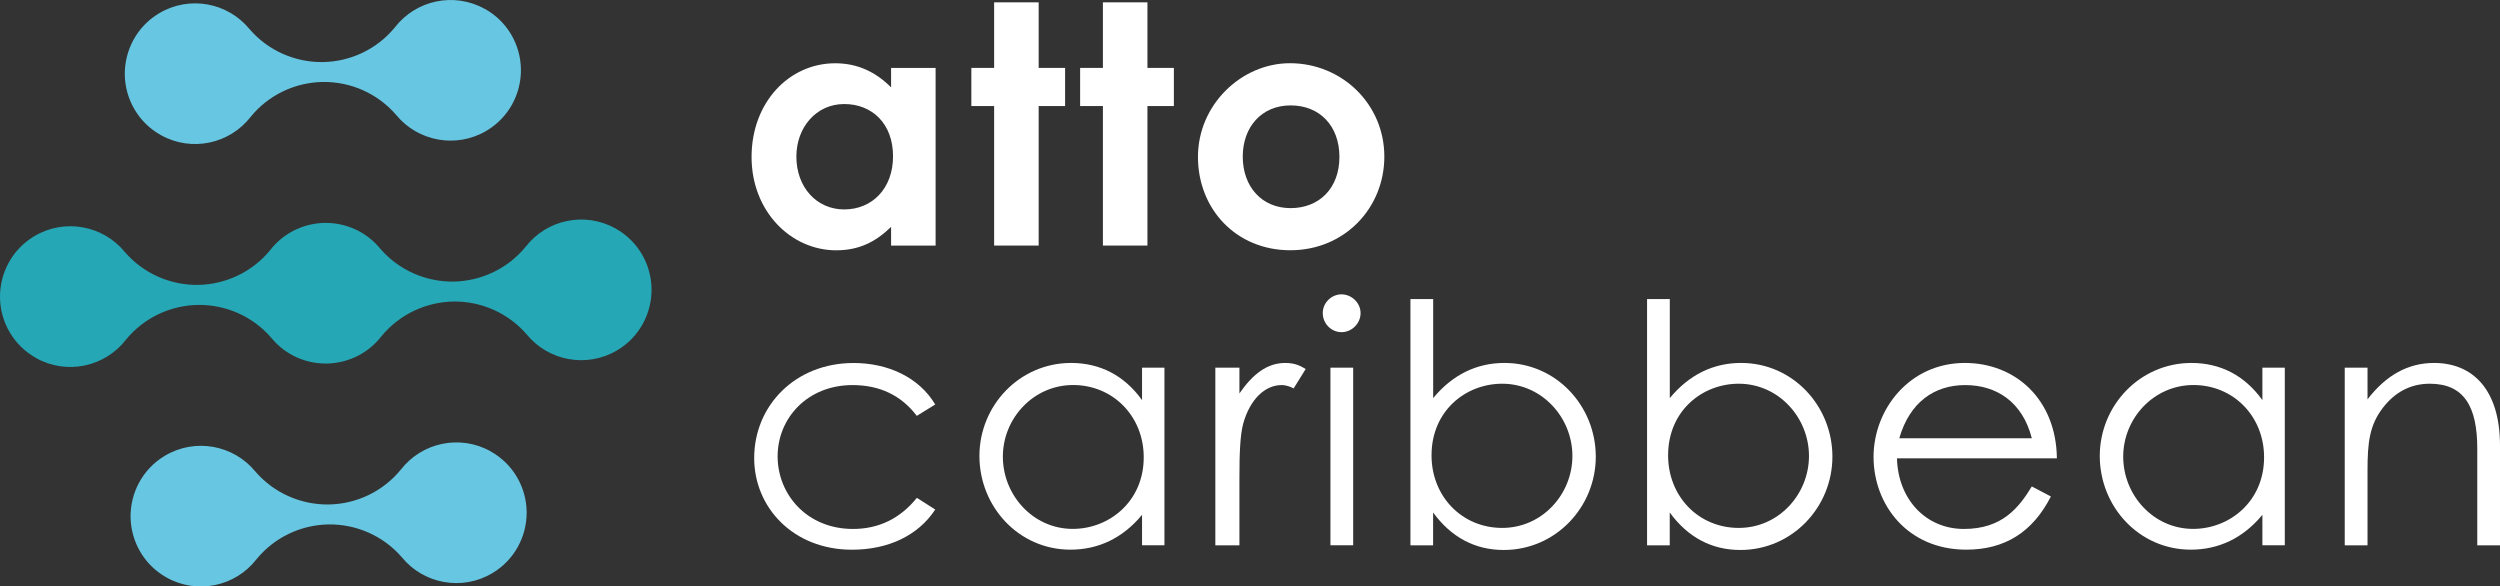
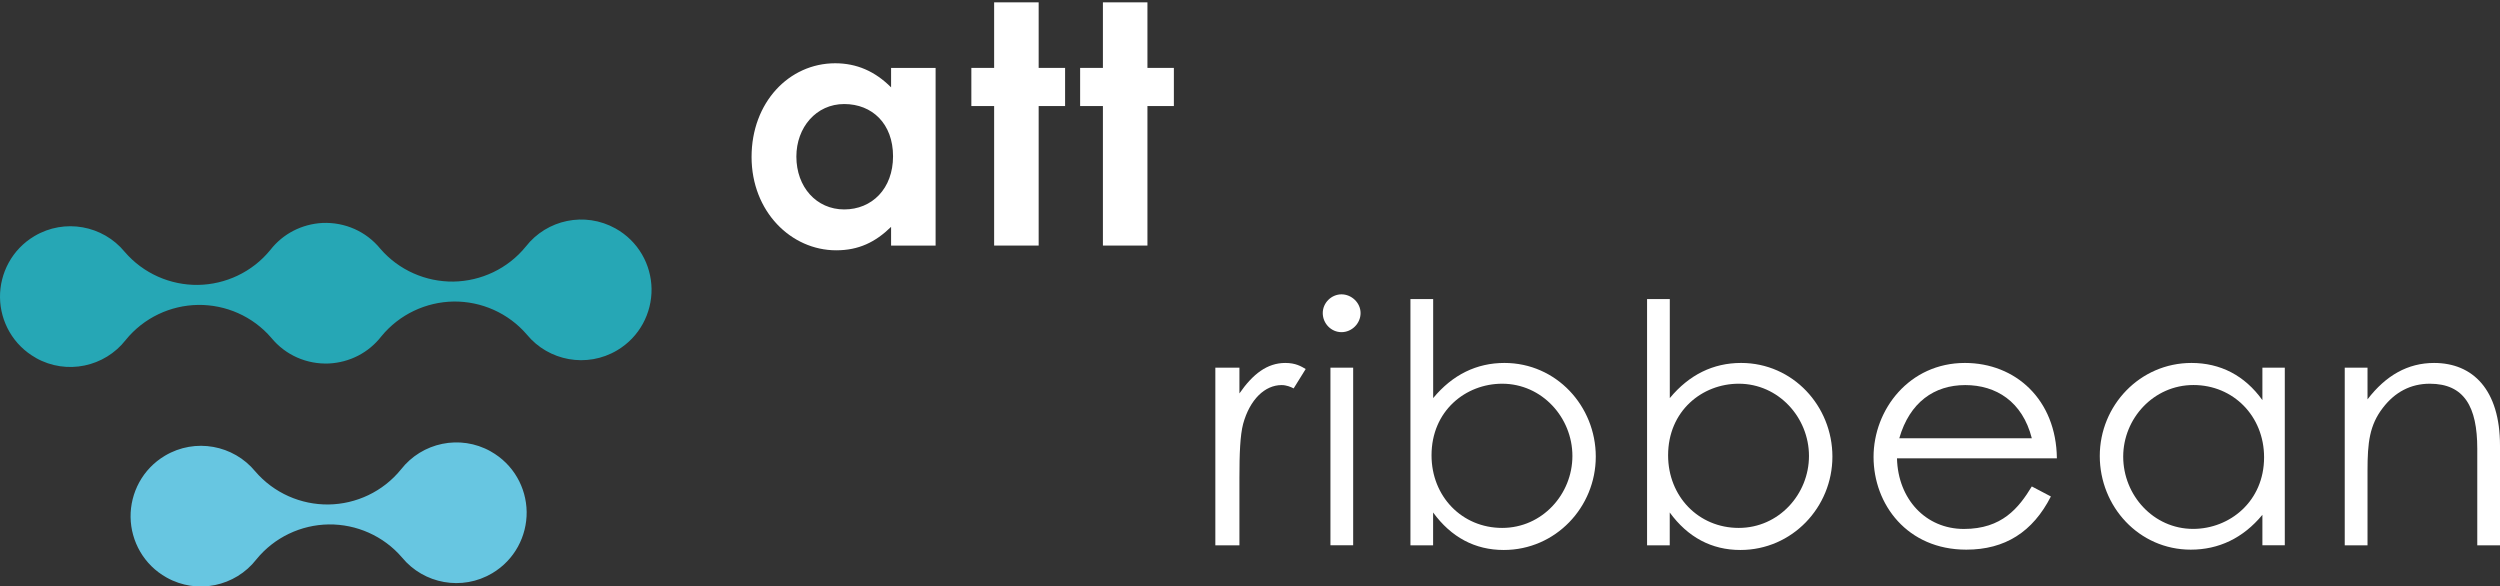
<svg xmlns="http://www.w3.org/2000/svg" id="Layer_2" viewBox="0 0 458.74 107.62">
  <rect x="0" y="0" width="458.74" height="107.62" fill="#333333" stroke="none" />
  <defs>
    <style>.cls-1{fill:#67c6e1;}.cls-1,.cls-2{fill-rule:evenodd;}.cls-1,.cls-2,.cls-3{stroke-width:0px;}.cls-2{fill:#26a7b5;}.cls-3{fill:#fff;}</style>
  </defs>
  <g id="Layer_1-2">
    <path class="cls-3" d="M163.51,41.63c-2.89,2.82-5.96,4.3-10.07,4.3-8.29,0-15.53-7.12-15.53-17.13s6.88-17.19,15.35-17.19c3.93,0,7.31,1.47,10.25,4.42v-3.56h8.17v32.6h-8.17v-3.44ZM146.13,28.73c0,5.59,3.68,9.7,8.78,9.7s8.96-3.81,8.96-9.76-3.81-9.58-8.96-9.58-8.78,4.3-8.78,9.64Z" />
    <path class="cls-3" d="M182.42.43h8.17v12.03h4.85v7h-4.85v25.6h-8.17v-25.6h-4.18v-7h4.18V.43Z" />
    <path class="cls-3" d="M202.38.43h8.17v12.03h4.85v7h-4.85v25.6h-8.17v-25.6h-4.18v-7h4.18V.43Z" />
-     <path class="cls-3" d="M254.02,28.73c0,9.46-7.31,17.19-17.25,17.19s-16.95-7.55-16.95-17.13,7.98-17.19,16.88-17.19c9.52,0,17.32,7.49,17.32,17.13ZM228.04,28.73c0,5.53,3.5,9.46,8.78,9.46s8.96-3.68,8.96-9.39-3.62-9.46-8.96-9.46-8.78,3.99-8.78,9.39Z" />
-     <path class="cls-3" d="M171.61,93.5c-3.19,4.85-8.72,7.37-15.29,7.37-10.75,0-17.93-7.74-17.93-16.82,0-9.58,7.49-17.44,18.24-17.44,6.26,0,11.97,2.58,14.98,7.61l-3.38,2.09c-2.89-3.81-6.88-5.65-11.79-5.65-8.29,0-13.75,6.08-13.75,13.08s5.4,13.32,13.82,13.32c4.73,0,8.66-1.9,11.73-5.71l3.38,2.15Z" />
-     <path class="cls-3" d="M209.56,67.46h4.11v32.6h-4.11v-5.59c-3.56,4.3-8.04,6.39-13.14,6.39-9.52,0-16.7-7.92-16.7-17.19s7.37-17.07,16.82-17.07c5.28,0,9.76,2.27,13.02,6.82v-5.96ZM184.02,83.79c0,7.06,5.53,13.26,12.83,13.26,6.69,0,13.02-5.03,13.02-13.14,0-7.55-5.65-13.26-12.96-13.26s-12.89,6.14-12.89,13.14Z" />
    <path class="cls-3" d="M227.43,72.19c2.46-3.56,5.1-5.59,8.41-5.59,1.9,0,2.89.61,3.75,1.11l-2.21,3.56c-.49-.25-1.29-.61-2.21-.61-3.07,0-5.83,2.64-7.06,7.12-.55,2.09-.68,5.46-.68,9.89v12.4h-4.42v-32.6h4.42v4.73Z" />
    <path class="cls-3" d="M249.66,57.45c0,1.9-1.6,3.5-3.5,3.5s-3.44-1.6-3.44-3.5,1.6-3.44,3.44-3.44,3.5,1.54,3.5,3.44ZM244.13,67.46h4.17v32.6h-4.17v-32.6Z" />
    <path class="cls-3" d="M262.98,100.07h-4.17v-45.19h4.17v18.17c3.56-4.3,7.98-6.45,13.08-6.45,9.52,0,16.76,7.92,16.76,17.19s-7.37,17.13-16.89,17.13c-5.28,0-9.64-2.33-12.96-6.88v6.02ZM288.53,83.67c0-7.06-5.59-13.26-12.89-13.26-6.69,0-12.96,4.97-12.96,13.14,0,7.55,5.59,13.32,12.96,13.32s12.89-6.2,12.89-13.2Z" />
    <path class="cls-3" d="M306.4,100.07h-4.17v-45.19h4.17v18.17c3.56-4.3,7.98-6.45,13.08-6.45,9.52,0,16.76,7.92,16.76,17.19s-7.37,17.13-16.89,17.13c-5.28,0-9.64-2.33-12.96-6.88v6.02ZM331.94,83.67c0-7.06-5.59-13.26-12.89-13.26-6.69,0-12.96,4.97-12.96,13.14,0,7.55,5.59,13.32,12.96,13.32s12.89-6.2,12.89-13.2Z" />
    <path class="cls-3" d="M348.09,84.1c.18,7.49,5.28,12.96,12.28,12.96s10.07-3.87,12.46-7.8l3.5,1.84c-3.32,6.51-8.41,9.76-15.53,9.76-10.81,0-17.01-8.29-17.01-17.01s6.57-17.25,16.76-17.25c9.27,0,16.76,6.69,16.88,17.5h-29.35ZM372.83,80.42c-1.72-6.75-6.57-9.76-12.22-9.76s-10.19,3.13-12.1,9.76h24.31Z" />
    <path class="cls-3" d="M415.14,67.46h4.11v32.6h-4.11v-5.59c-3.56,4.3-8.04,6.39-13.14,6.39-9.52,0-16.7-7.92-16.7-17.19s7.37-17.07,16.82-17.07c5.28,0,9.76,2.27,13.02,6.82v-5.96ZM389.6,83.79c0,7.06,5.53,13.26,12.83,13.26,6.69,0,13.02-5.03,13.02-13.14,0-7.55-5.65-13.26-12.96-13.26s-12.89,6.14-12.89,13.14Z" />
    <path class="cls-3" d="M434.42,73.29c3.38-4.42,7.43-6.69,12.22-6.69,7.12,0,12.1,4.91,12.1,15.17v18.3h-4.17v-17.75c0-7.68-2.39-11.91-8.72-11.91-3.5,0-6.39,1.54-8.6,4.42-2.46,3.19-2.82,6.39-2.82,11.54v13.69h-4.18v-32.6h4.18v5.83Z" />
    <path class="cls-1" d="M90.05,82.83c-5.63-3.16-12.62-1.63-16.47,3.31h0c-3.31,4.08-8.23,6.36-13.29,6.43-5.07.06-10.04-2.09-13.46-6.08h0c-3.98-4.83-11.01-6.17-16.56-2.87-4.11,2.44-6.36,6.81-6.31,11.26.06,4.46,2.43,8.76,6.6,11.09,5.63,3.16,12.62,1.63,16.47-3.31h0c3.31-4.08,8.23-6.36,13.29-6.43,5.07-.06,10.04,2.09,13.46,6.08h0c3.98,4.83,11.01,6.17,16.55,2.87,4.11-2.44,6.36-6.81,6.31-11.26-.06-4.46-2.43-8.76-6.6-11.09h0Z" />
    <path class="cls-2" d="M6.6,65.69c5.63,3.16,12.62,1.63,16.47-3.31h0c3.31-4.08,8.23-6.36,13.29-6.43,5.06-.06,10.03,2.08,13.44,6.06,2.61,3.17,6.49,4.86,10.57,4.69,3.78-.2,7.24-1.95,9.59-4.96,3.31-4.06,8.22-6.33,13.27-6.41,5.07-.06,10.04,2.09,13.46,6.08h0c3.98,4.83,11.01,6.17,16.56,2.87,4.11-2.44,6.36-6.81,6.31-11.26-.06-4.46-2.43-8.76-6.6-11.09-5.64-3.15-12.62-1.63-16.47,3.31h0c-3.31,4.08-8.23,6.35-13.29,6.43-5.05.06-10.02-2.08-13.43-6.05-2.6-3.17-6.48-4.87-10.57-4.71-3.78.2-7.25,1.95-9.59,4.95-3.31,4.07-8.22,6.34-13.28,6.42-5.07.06-10.04-2.09-13.46-6.08h0c-3.98-4.83-11.01-6.17-16.56-2.87C2.2,45.77-.05,50.14,0,54.59c.06,4.46,2.43,8.76,6.6,11.09h0Z" />
-     <path class="cls-1" d="M88.98,1.65c-5.63-3.16-12.62-1.63-16.47,3.31h0c-3.31,4.08-8.23,6.36-13.29,6.43-5.07.06-10.04-2.09-13.46-6.08h0C41.78.47,34.76-.87,29.21,2.43c-4.11,2.44-6.36,6.81-6.31,11.26.06,4.46,2.43,8.76,6.6,11.09,5.63,3.16,12.62,1.63,16.47-3.31h0c3.31-4.08,8.23-6.36,13.29-6.43,5.07-.06,10.04,2.09,13.46,6.08h0c3.98,4.83,11.01,6.17,16.56,2.87,4.11-2.44,6.36-6.81,6.31-11.26-.06-4.46-2.43-8.76-6.6-11.09h0Z" />
  </g>
</svg>